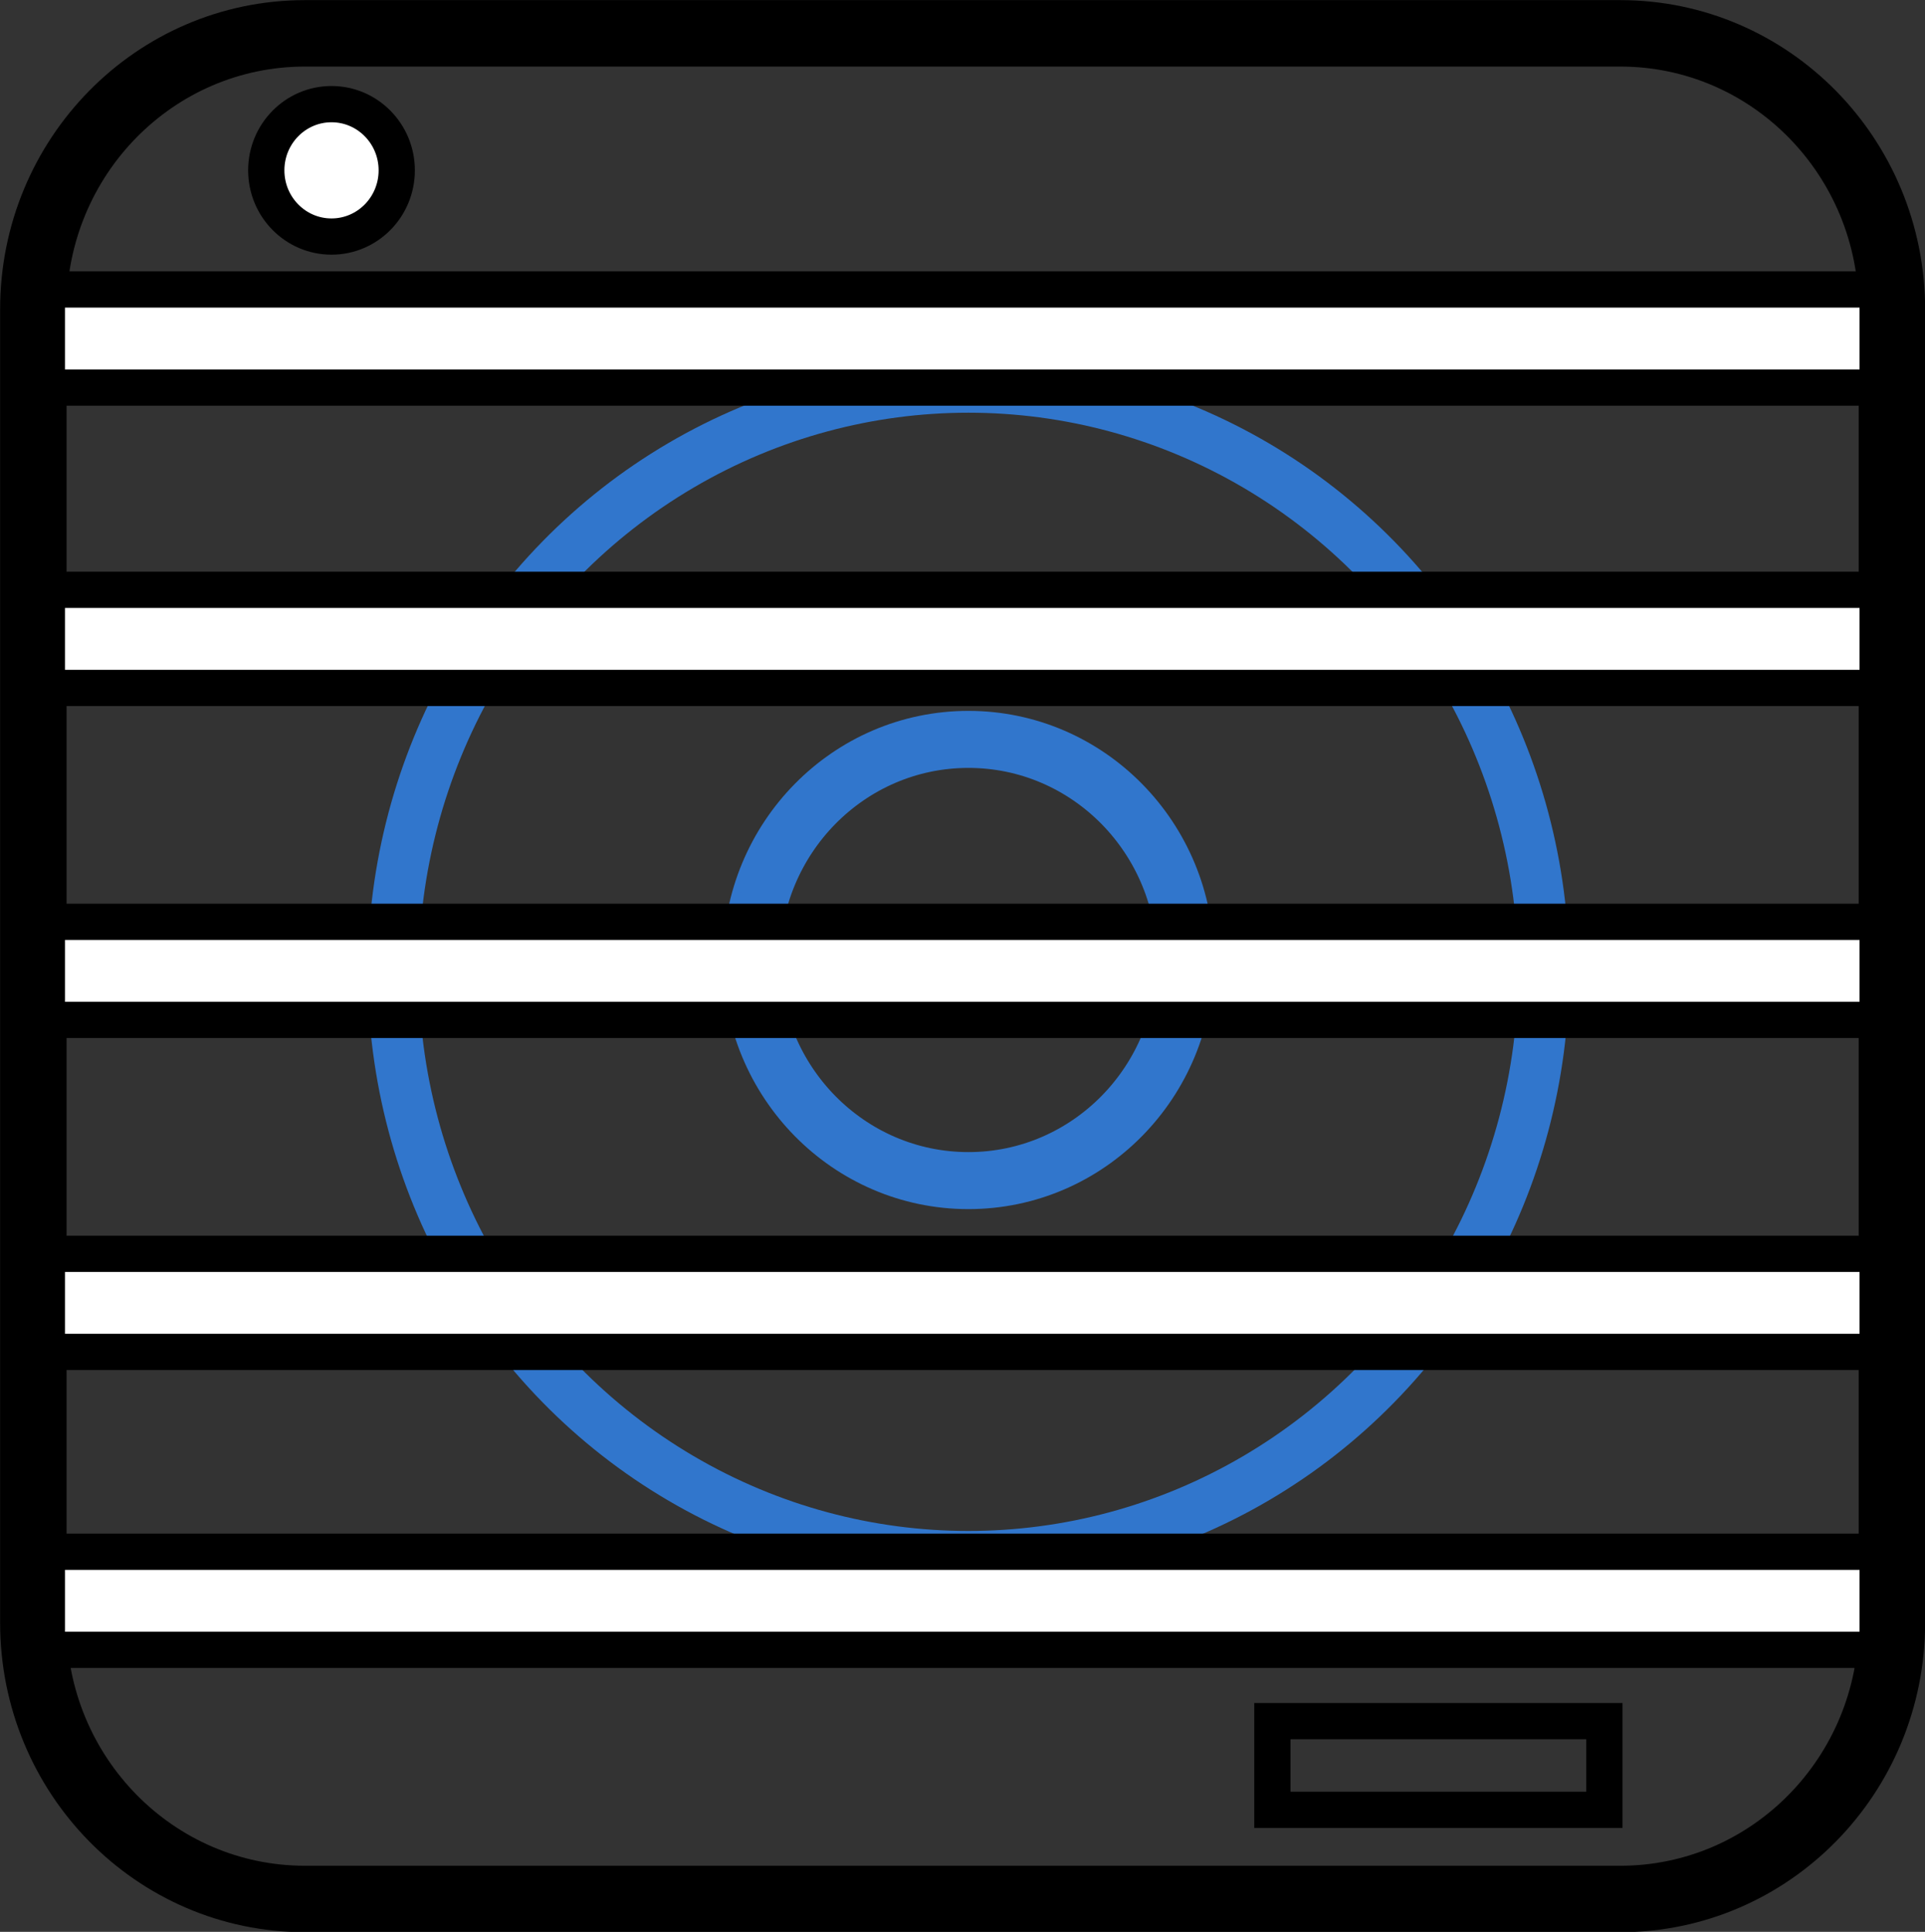
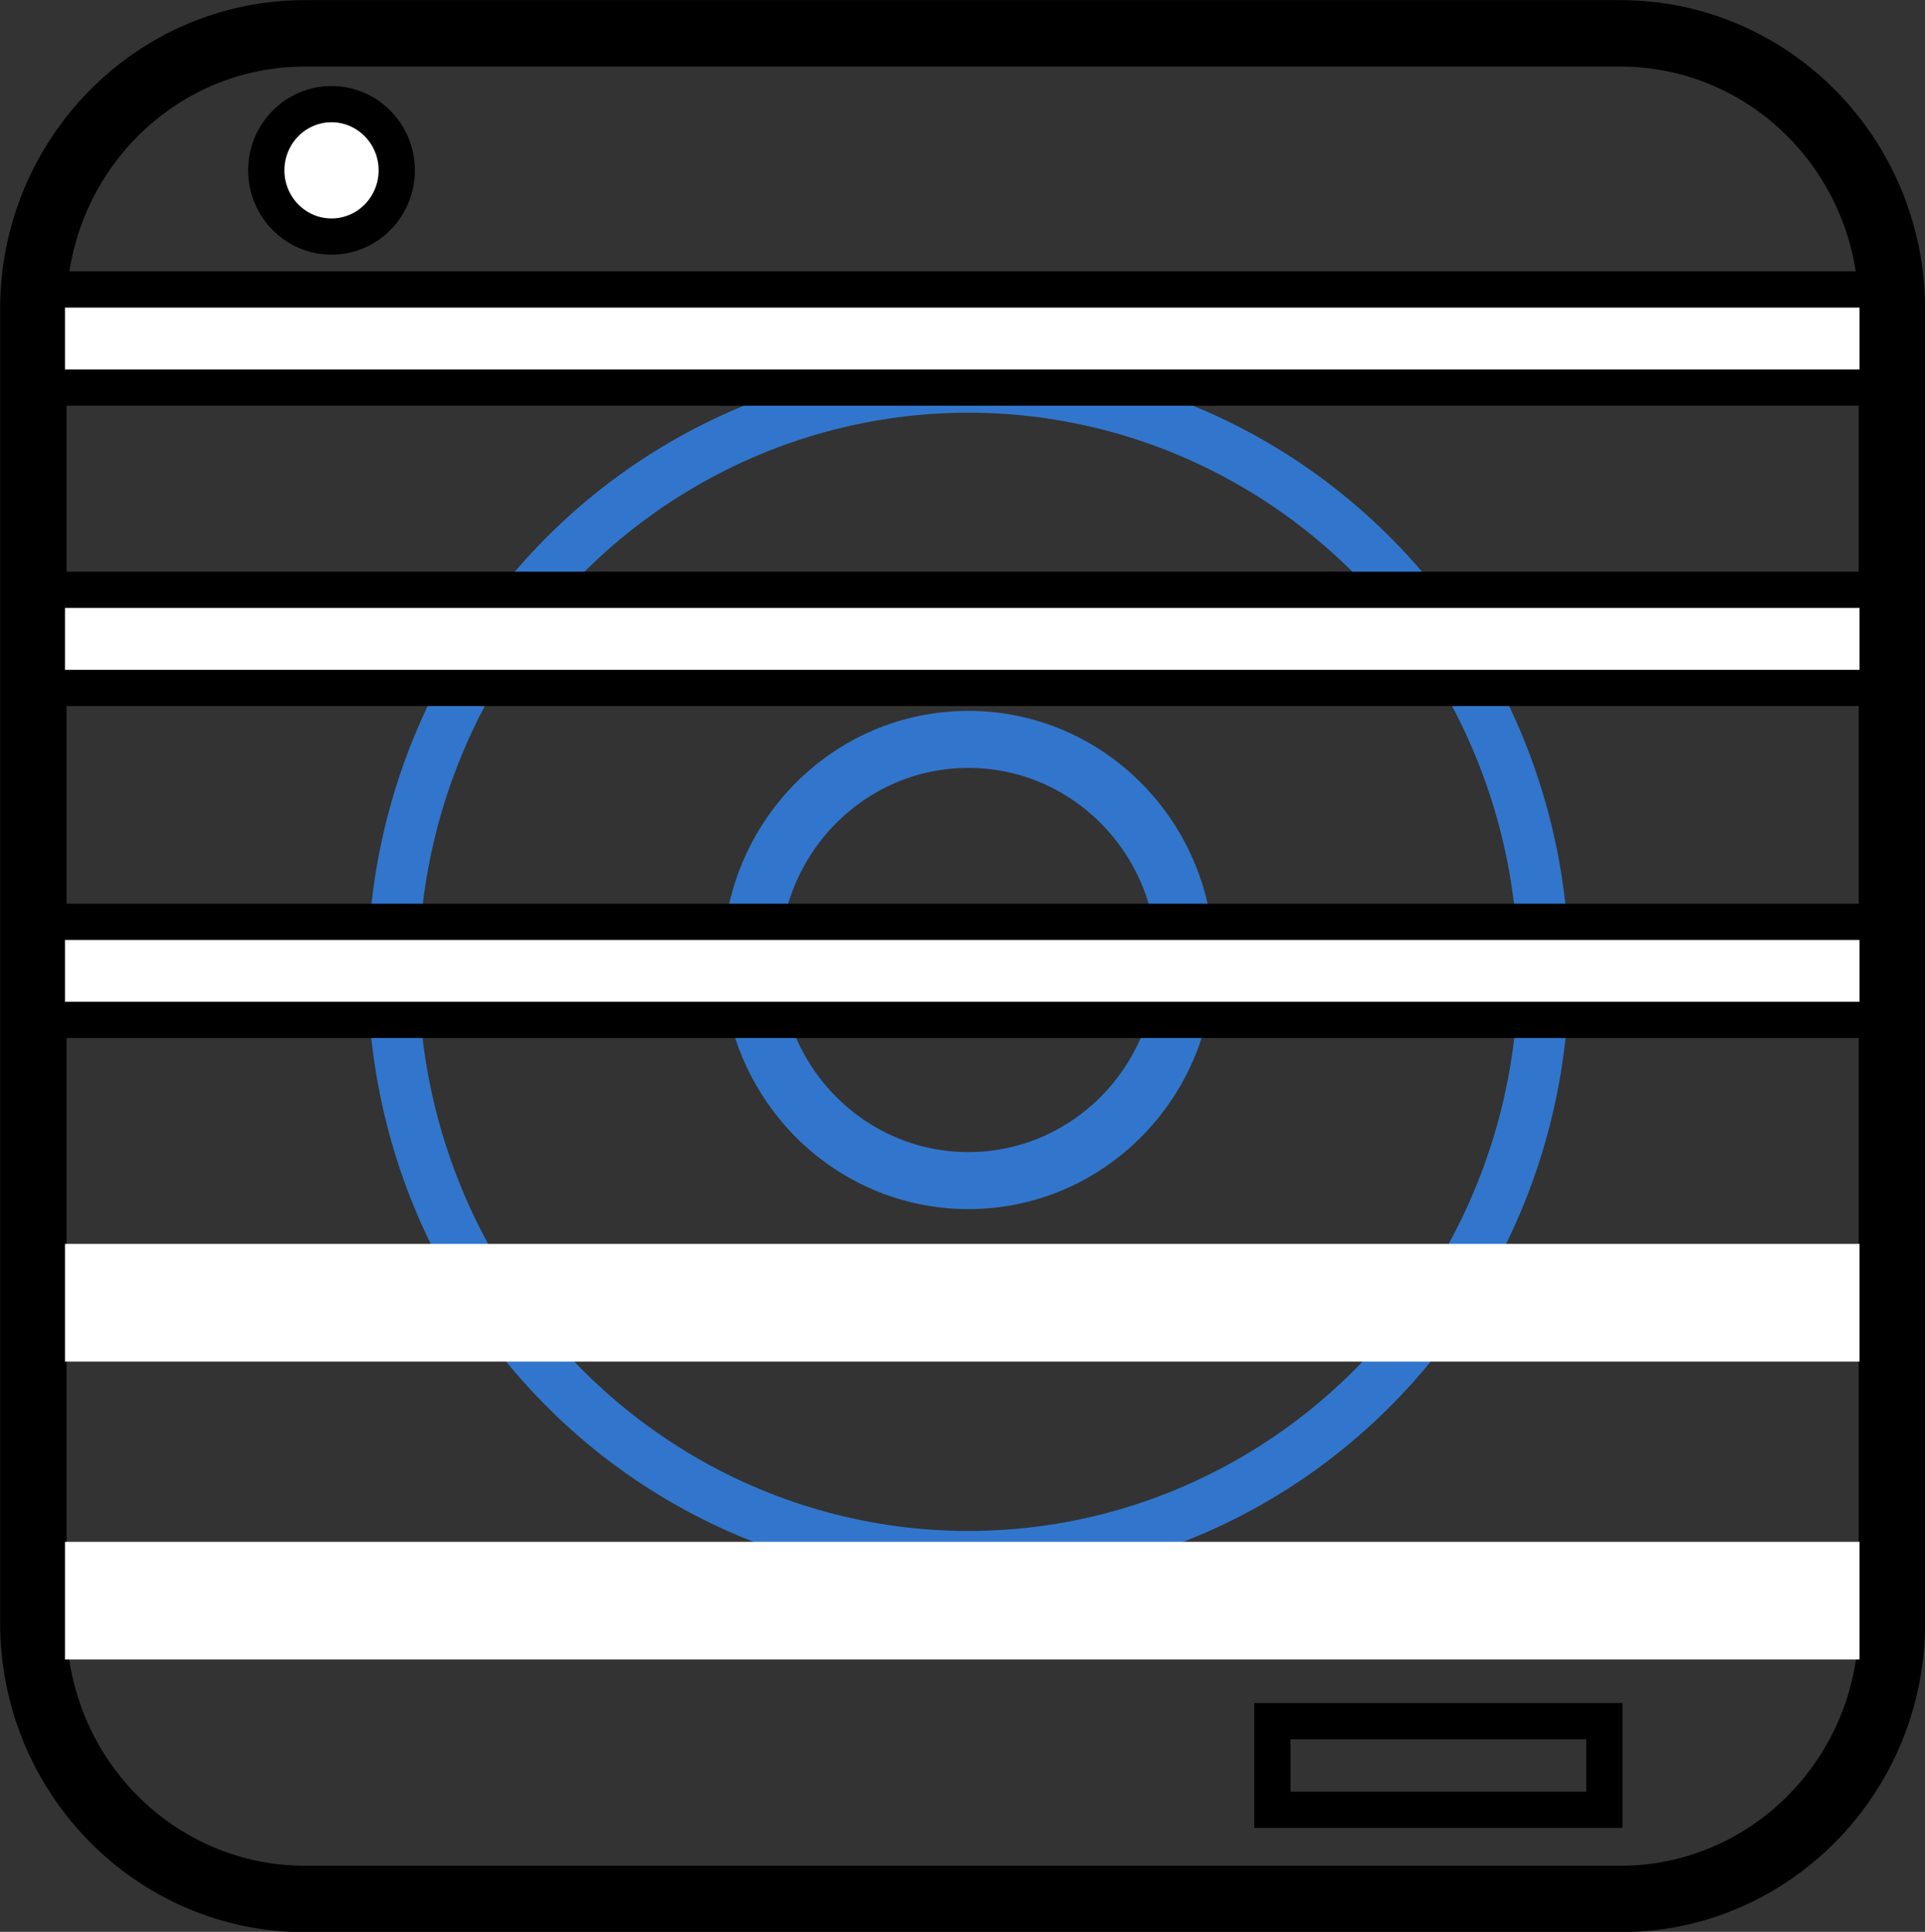
<svg xmlns="http://www.w3.org/2000/svg" id="Layer_2" viewBox="0 0 79.67 79.95">
  <rect x="0" y="0" width="79.67" height="79.95" fill="#333333" stroke="none" />
  <defs>
    <style>.cls-1,.cls-2,.cls-3,.cls-4,.cls-5{fill:none;}.cls-6{fill:#fff;}.cls-2{stroke-width:2px;}.cls-2,.cls-4{stroke:#3176cc;}.cls-3{stroke-width:2.75px;}.cls-3,.cls-5{stroke:#000;}.cls-4,.cls-5{stroke-width:1.5px;}</style>
  </defs>
  <g id="Layer_1-2">
    <g>
      <path class="cls-3" d="M12.62,1.38h54.44c6.21,0,11.24,5.12,11.24,11.43v54.35c0,6.31-5.03,11.43-11.24,11.43H12.62c-6.21,0-11.24-5.12-11.24-11.43V12.8C1.38,6.49,6.41,1.38,12.62,1.38Z" />
      <g id="Ellipse_256">
        <ellipse class="cls-4" cx="40.08" cy="40.22" rx="24.11" ry="24.51" />
        <ellipse class="cls-2" cx="40.08" cy="40.22" rx="23.75" ry="24.14" />
      </g>
      <g id="Ellipse_257">
        <ellipse class="cls-2" cx="40.08" cy="39.73" rx="9.16" ry="9.31" />
        <ellipse class="cls-2" cx="40.08" cy="39.73" rx="8.8" ry="8.95" />
      </g>
      <g id="Ellipse_258">
        <ellipse class="cls-6" cx="13.72" cy="7.05" rx="3.12" ry="3.17" />
        <ellipse class="cls-5" cx="13.72" cy="7.05" rx="2.7" ry="2.74" />
      </g>
      <rect class="cls-1" x="1.01" y="12.77" width="77.65" height="59.8" />
      <g id="Rectangle_2361-2">
        <rect class="cls-6" x="2.69" y="24" width="74.27" height="4.87" />
        <rect class="cls-5" x="1.25" y="24.41" width="77.37" height="4.06" />
      </g>
      <g id="Rectangle_2361-2-2">
        <rect class="cls-6" x="2.69" y="37.74" width="74.27" height="4.87" />
        <rect class="cls-5" x="1.25" y="38.15" width="77.37" height="4.06" />
      </g>
      <g id="Rectangle_2361-2-3">
        <rect class="cls-6" x="2.69" y="51.48" width="74.27" height="4.87" />
-         <rect class="cls-5" x="1.25" y="51.89" width="77.37" height="4.06" />
      </g>
      <g id="Rectangle_2361-2-4">
        <rect class="cls-6" x="2.69" y="63.81" width="74.27" height="4.87" />
-         <rect class="cls-5" x="1.25" y="64.22" width="77.37" height="4.06" />
      </g>
      <g id="Rectangle_2361-2-5">
        <rect class="cls-6" x="2.69" y="11.58" width="74.27" height="4.87" />
        <rect class="cls-5" x="1.25" y="11.98" width="77.37" height="4.06" />
      </g>
      <g id="Rectangle_2362">
        <rect class="cls-5" x="52.66" y="71.23" width="13.74" height="3.67" />
      </g>
    </g>
  </g>
</svg>